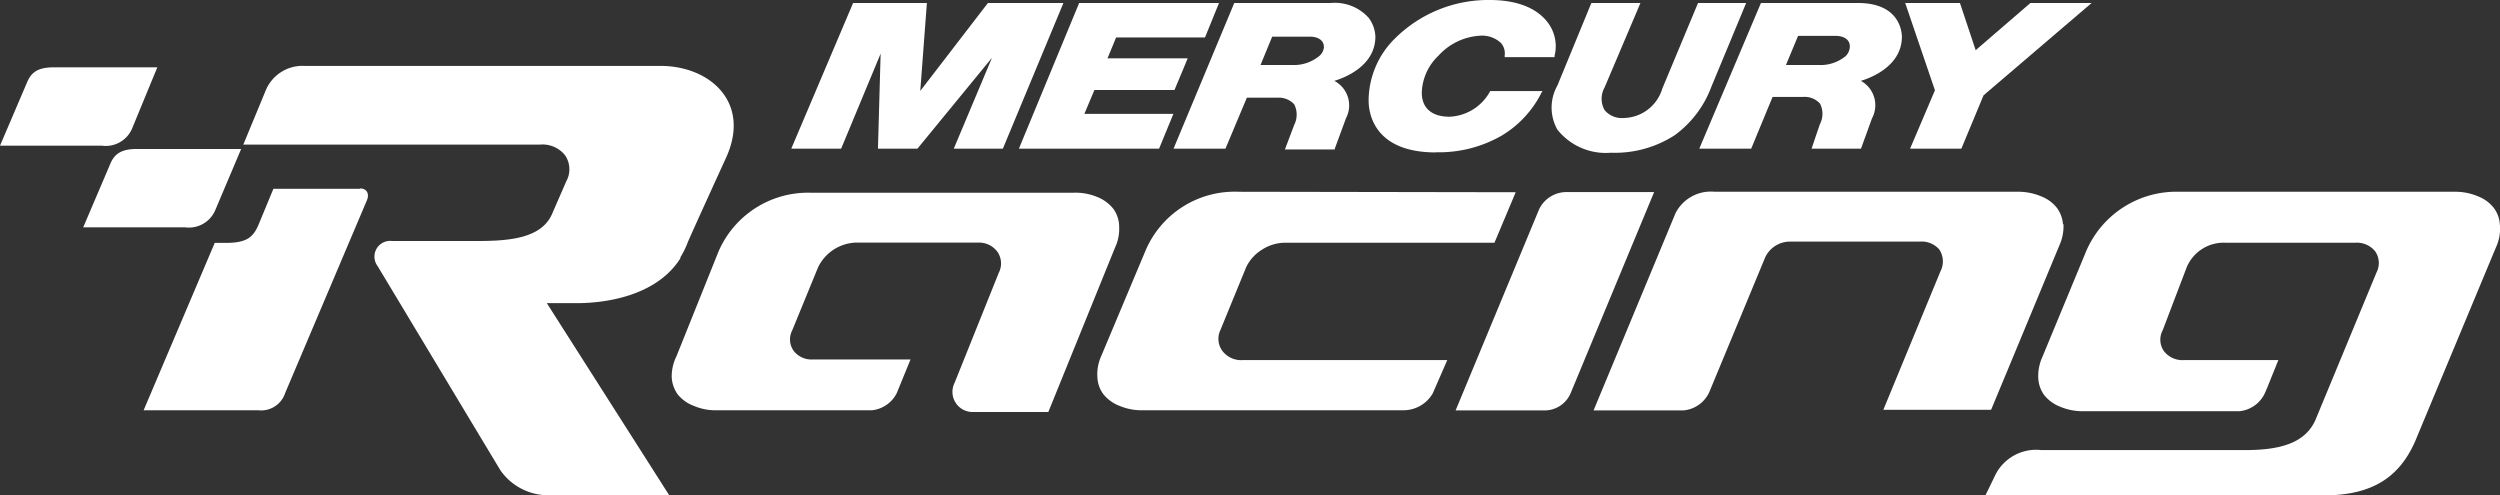
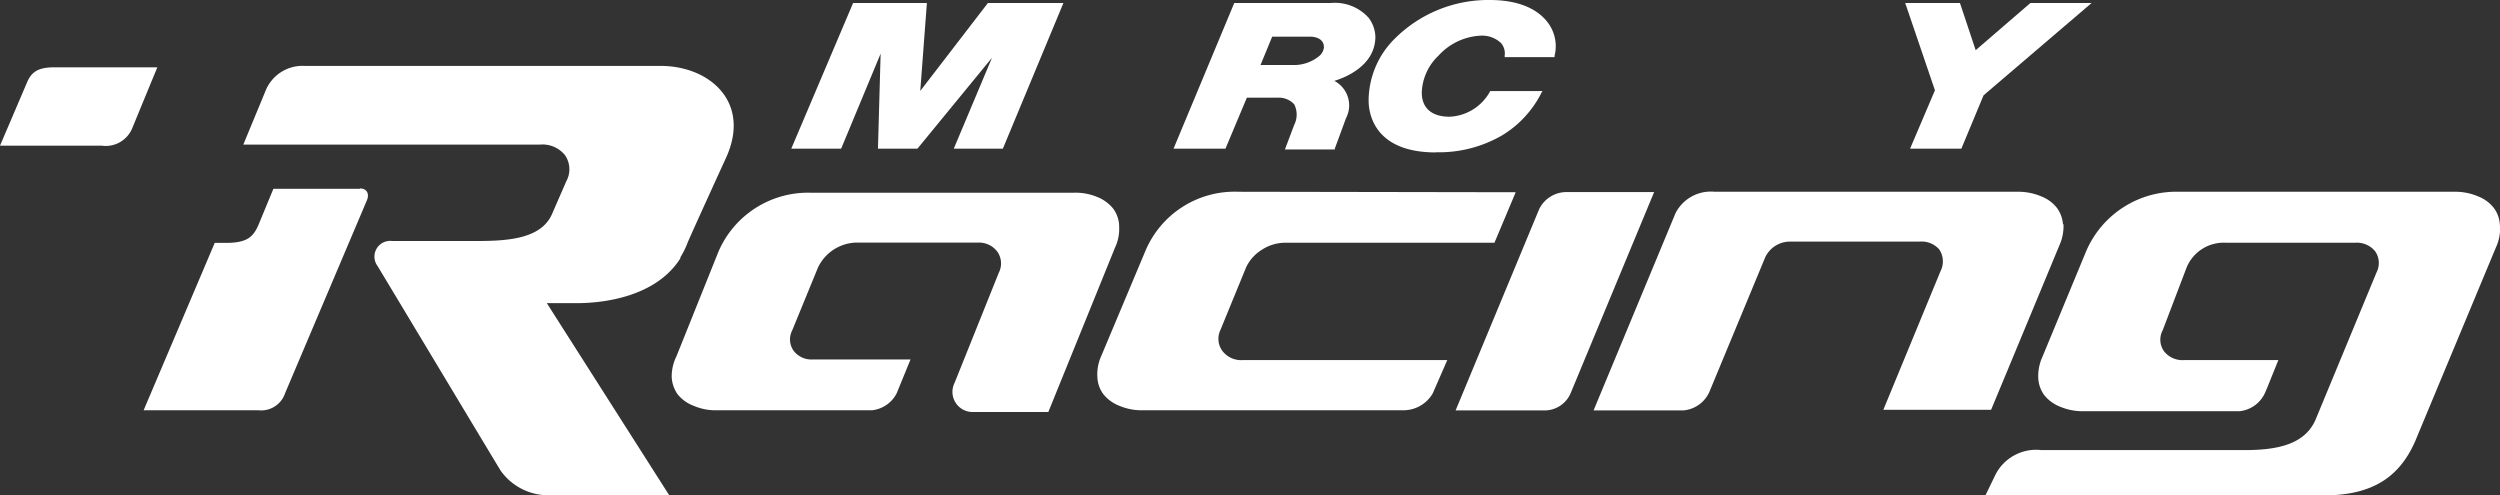
<svg xmlns="http://www.w3.org/2000/svg" viewBox="0 0 158.92 31.49">
  <rect x="0" y="0" width="158.92" height="31.49" fill="#333333" stroke="none" />
  <defs>
    <style>.cls-1{fill:#fff;}</style>
  </defs>
  <g id="Layer_2" data-name="Layer 2">
    <g id="Layer_1-2" data-name="Layer 1">
-       <path class="cls-1" d="M13.7,13.32l1.63-3.85H8.72c-1,0-1.42.3-1.69.9L5.29,14.45h6.47a1.82,1.82,0,0,0,1.94-1.13" />
      <path class="cls-1" d="M8.41,8.14,10,4.28H3.43c-1,0-1.42.3-1.69.91L0,9.26H6.47A1.82,1.82,0,0,0,8.41,8.14" />
      <path class="cls-1" d="M158.91,14.27a1.93,1.93,0,0,0-.39-1.06,2.34,2.34,0,0,0-1-.73,3.7,3.7,0,0,0-1.51-.29H138.54A6.24,6.24,0,0,0,132.6,16l-2.77,6.69a2.94,2.94,0,0,0-.26,1.37,2,2,0,0,0,.38,1.06,2.44,2.44,0,0,0,1,.73,3.71,3.71,0,0,0,1.52.29h9.89A2,2,0,0,0,144,24.93l.1-.23.73-1.81h-6a1.49,1.49,0,0,1-1.26-.55,1.27,1.27,0,0,1-.09-1.35L139,17a2.55,2.55,0,0,1,2.48-1.57h8.23a1.5,1.5,0,0,1,1.27.54,1.3,1.3,0,0,1,.09,1.35l-3.88,9.37c-.63,1.43-2.15,1.92-4.44,1.92l-13,0a2.9,2.9,0,0,0-2.88,1.52l-.66,1.36h21.52c3.2,0,4.95-1.26,5.93-3.76l5-12a2.82,2.82,0,0,0,.26-1.37" />
      <path class="cls-1" d="M131.14,14.27a2,2,0,0,0-.39-1.06,2.34,2.34,0,0,0-1-.73,3.75,3.75,0,0,0-1.52-.29H109a2.52,2.52,0,0,0-2.49,1.36l-5.21,12.54H107a2,2,0,0,0,1.65-1.15l3.56-8.58a1.74,1.74,0,0,1,1.49-1H122a1.5,1.5,0,0,1,1.27.49,1.37,1.37,0,0,1,.08,1.4l-3.63,8.8h6.85l1.34-3.22,3-7.23a2.94,2.94,0,0,0,.26-1.37" />
      <path class="cls-1" d="M99.84,25l5.31-12.79h-5.6a1.93,1.93,0,0,0-1.71,1.09L92.53,26.09h5.65A1.8,1.8,0,0,0,99.84,25" />
      <path class="cls-1" d="M78.72,12.19A6.15,6.15,0,0,0,72.79,16L70,22.64A2.82,2.82,0,0,0,69.76,24a1.94,1.94,0,0,0,.38,1.06,2.44,2.44,0,0,0,1,.73,3.66,3.66,0,0,0,1.51.29H89.23A2.15,2.15,0,0,0,91.08,25L92,22.89h-13a1.5,1.5,0,0,1-1.27-.55A1.29,1.29,0,0,1,77.57,21l1.64-4a2.63,2.63,0,0,1,1-1.12,2.72,2.72,0,0,1,1.47-.45H95l1.35-3.21Z" />
      <path class="cls-1" d="M71.14,14.27a2,2,0,0,0-.37-1,2.46,2.46,0,0,0-1-.74,3.59,3.59,0,0,0-1.48-.28H51.48A6.2,6.2,0,0,0,45.67,16L43,22.65A2.88,2.88,0,0,0,42.7,24a2.09,2.09,0,0,0,.38,1.07,2.37,2.37,0,0,0,1,.72,3.52,3.52,0,0,0,1.48.29h9.87A2,2,0,0,0,57,25l.88-2.15H51.68a1.43,1.43,0,0,1-1.23-.55A1.25,1.25,0,0,1,50.36,21L52,17a2.78,2.78,0,0,1,2.43-1.58h7.77A1.46,1.46,0,0,1,63.4,16a1.3,1.3,0,0,1,.09,1.34l-2.81,7a1.28,1.28,0,0,0,1.09,1.85h4.87l4.24-10.45a2.78,2.78,0,0,0,.26-1.37" />
      <path class="cls-1" d="M22.89,12H17.38l-.91,2.2c-.34.83-.71,1.24-2.11,1.24h-.71L9.13,26.08h7.3A1.6,1.6,0,0,0,18.12,25l5.2-12.26c.18-.42,0-.76-.43-.76" />
      <path class="cls-1" d="M42,4.19H19.36a2.53,2.53,0,0,0-2.47,1.56c-.28.69-1.32,3.18-1.42,3.44l18.88,0a1.83,1.83,0,0,1,1.57.68A1.58,1.58,0,0,1,36,11.52l-.92,2.11c-.69,1.53-2.73,1.69-4.74,1.69H24.92A1,1,0,0,0,24,16.91c.21.34,7.21,12,7.82,13A3.71,3.71,0,0,0,35,31.48h7.54L34.76,19.27H36.7c1.64,0,5-.39,6.55-2.85h0l0-.06a5.56,5.56,0,0,0,.44-.88c0-.07,2.49-5.51,2.49-5.51C47.74,6.46,45.08,4.19,42,4.19" />
-       <polygon class="cls-1" points="73.68 9.45 64.77 9.45 68.6 0.19 77.49 0.19 76.6 2.38 70.95 2.38 70.4 3.71 75.5 3.71 74.66 5.72 69.57 5.72 68.93 7.24 74.59 7.24 73.68 9.45" />
      <path class="cls-1" d="M121.42,9.45,123,5.74,121.11.19h3.48l1,3,3.48-3h3.89l-6.87,5.87-1.41,3.39h-3.24" />
      <path class="cls-1" d="M80.11,4.13h2a2.52,2.52,0,0,0,1.74-.56A.82.82,0,0,0,84.16,3c0-.42-.34-.67-.91-.67H80.87l-.76,1.85m4.74,5.32H81.68l.59-1.56a1.45,1.45,0,0,0,0-1.31,1.33,1.33,0,0,0-1.07-.42H79.26L77.9,9.45H74.6L78.46.19h6.15A2.88,2.88,0,0,1,87,1.13a2.1,2.1,0,0,1,.43,1.2c0,1.88-2,2.63-2.61,2.81a1.76,1.76,0,0,1,.74,2.38l-.71,1.93" />
-       <path class="cls-1" d="M113.58,4.13h2a2.5,2.5,0,0,0,1.74-.56.87.87,0,0,0,.27-.62c0-.42-.35-.67-.92-.67h-2.37l-.77,1.85m4.75,5.32h-3.12s.39-1.17.53-1.56a1.42,1.42,0,0,0,0-1.31,1.33,1.33,0,0,0-1.07-.42h-1.94l-1.36,3.29h-3.3L111.94.19h6.16c2.63,0,2.79,1.78,2.8,2.14,0,1.88-2,2.63-2.61,2.81A1.76,1.76,0,0,1,119,7.52l-.7,1.93" />
      <path class="cls-1" d="M91.28,9.69C87.49,9.69,87,7.38,87,6.38a5.57,5.57,0,0,1,1.69-3.95,8.42,8.42,0,0,1,6-2.43h0c2.13,0,3.16.75,3.66,1.38a2.5,2.5,0,0,1,.47,2.17l0,.08-3.17,0V3.53a1,1,0,0,0-.24-.8,1.76,1.76,0,0,0-1.33-.46h0a3.86,3.86,0,0,0-2.64,1.27,3.38,3.38,0,0,0-1.06,2.35c0,1,.66,1.53,1.76,1.53h0a3.08,3.08,0,0,0,2.59-1.63l0,0,3.33,0L98,5.87a6.63,6.63,0,0,1-2.54,2.75,8,8,0,0,1-4.13,1.06h-.08" />
      <polygon class="cls-1" points="53.47 9.45 50.3 9.45 54.23 0.19 58.92 0.19 58.5 5.78 62.8 0.19 67.6 0.19 63.75 9.45 60.63 9.45 63.06 3.67 58.32 9.45 55.81 9.45 55.98 3.41 53.47 9.45" />
-       <path class="cls-1" d="M102.39,9.71A3.93,3.93,0,0,1,99,8.24,2.85,2.85,0,0,1,99,5.44L101.16.19h3.12L102,5.56A1.47,1.47,0,0,0,102,7a1.44,1.44,0,0,0,1.24.5h0a2.61,2.61,0,0,0,2.43-1.87L107.94.19H111l-2.21,5.32a6.69,6.69,0,0,1-2.34,3.09,7,7,0,0,1-4,1.11h-.06" />
    </g>
  </g>
</svg>